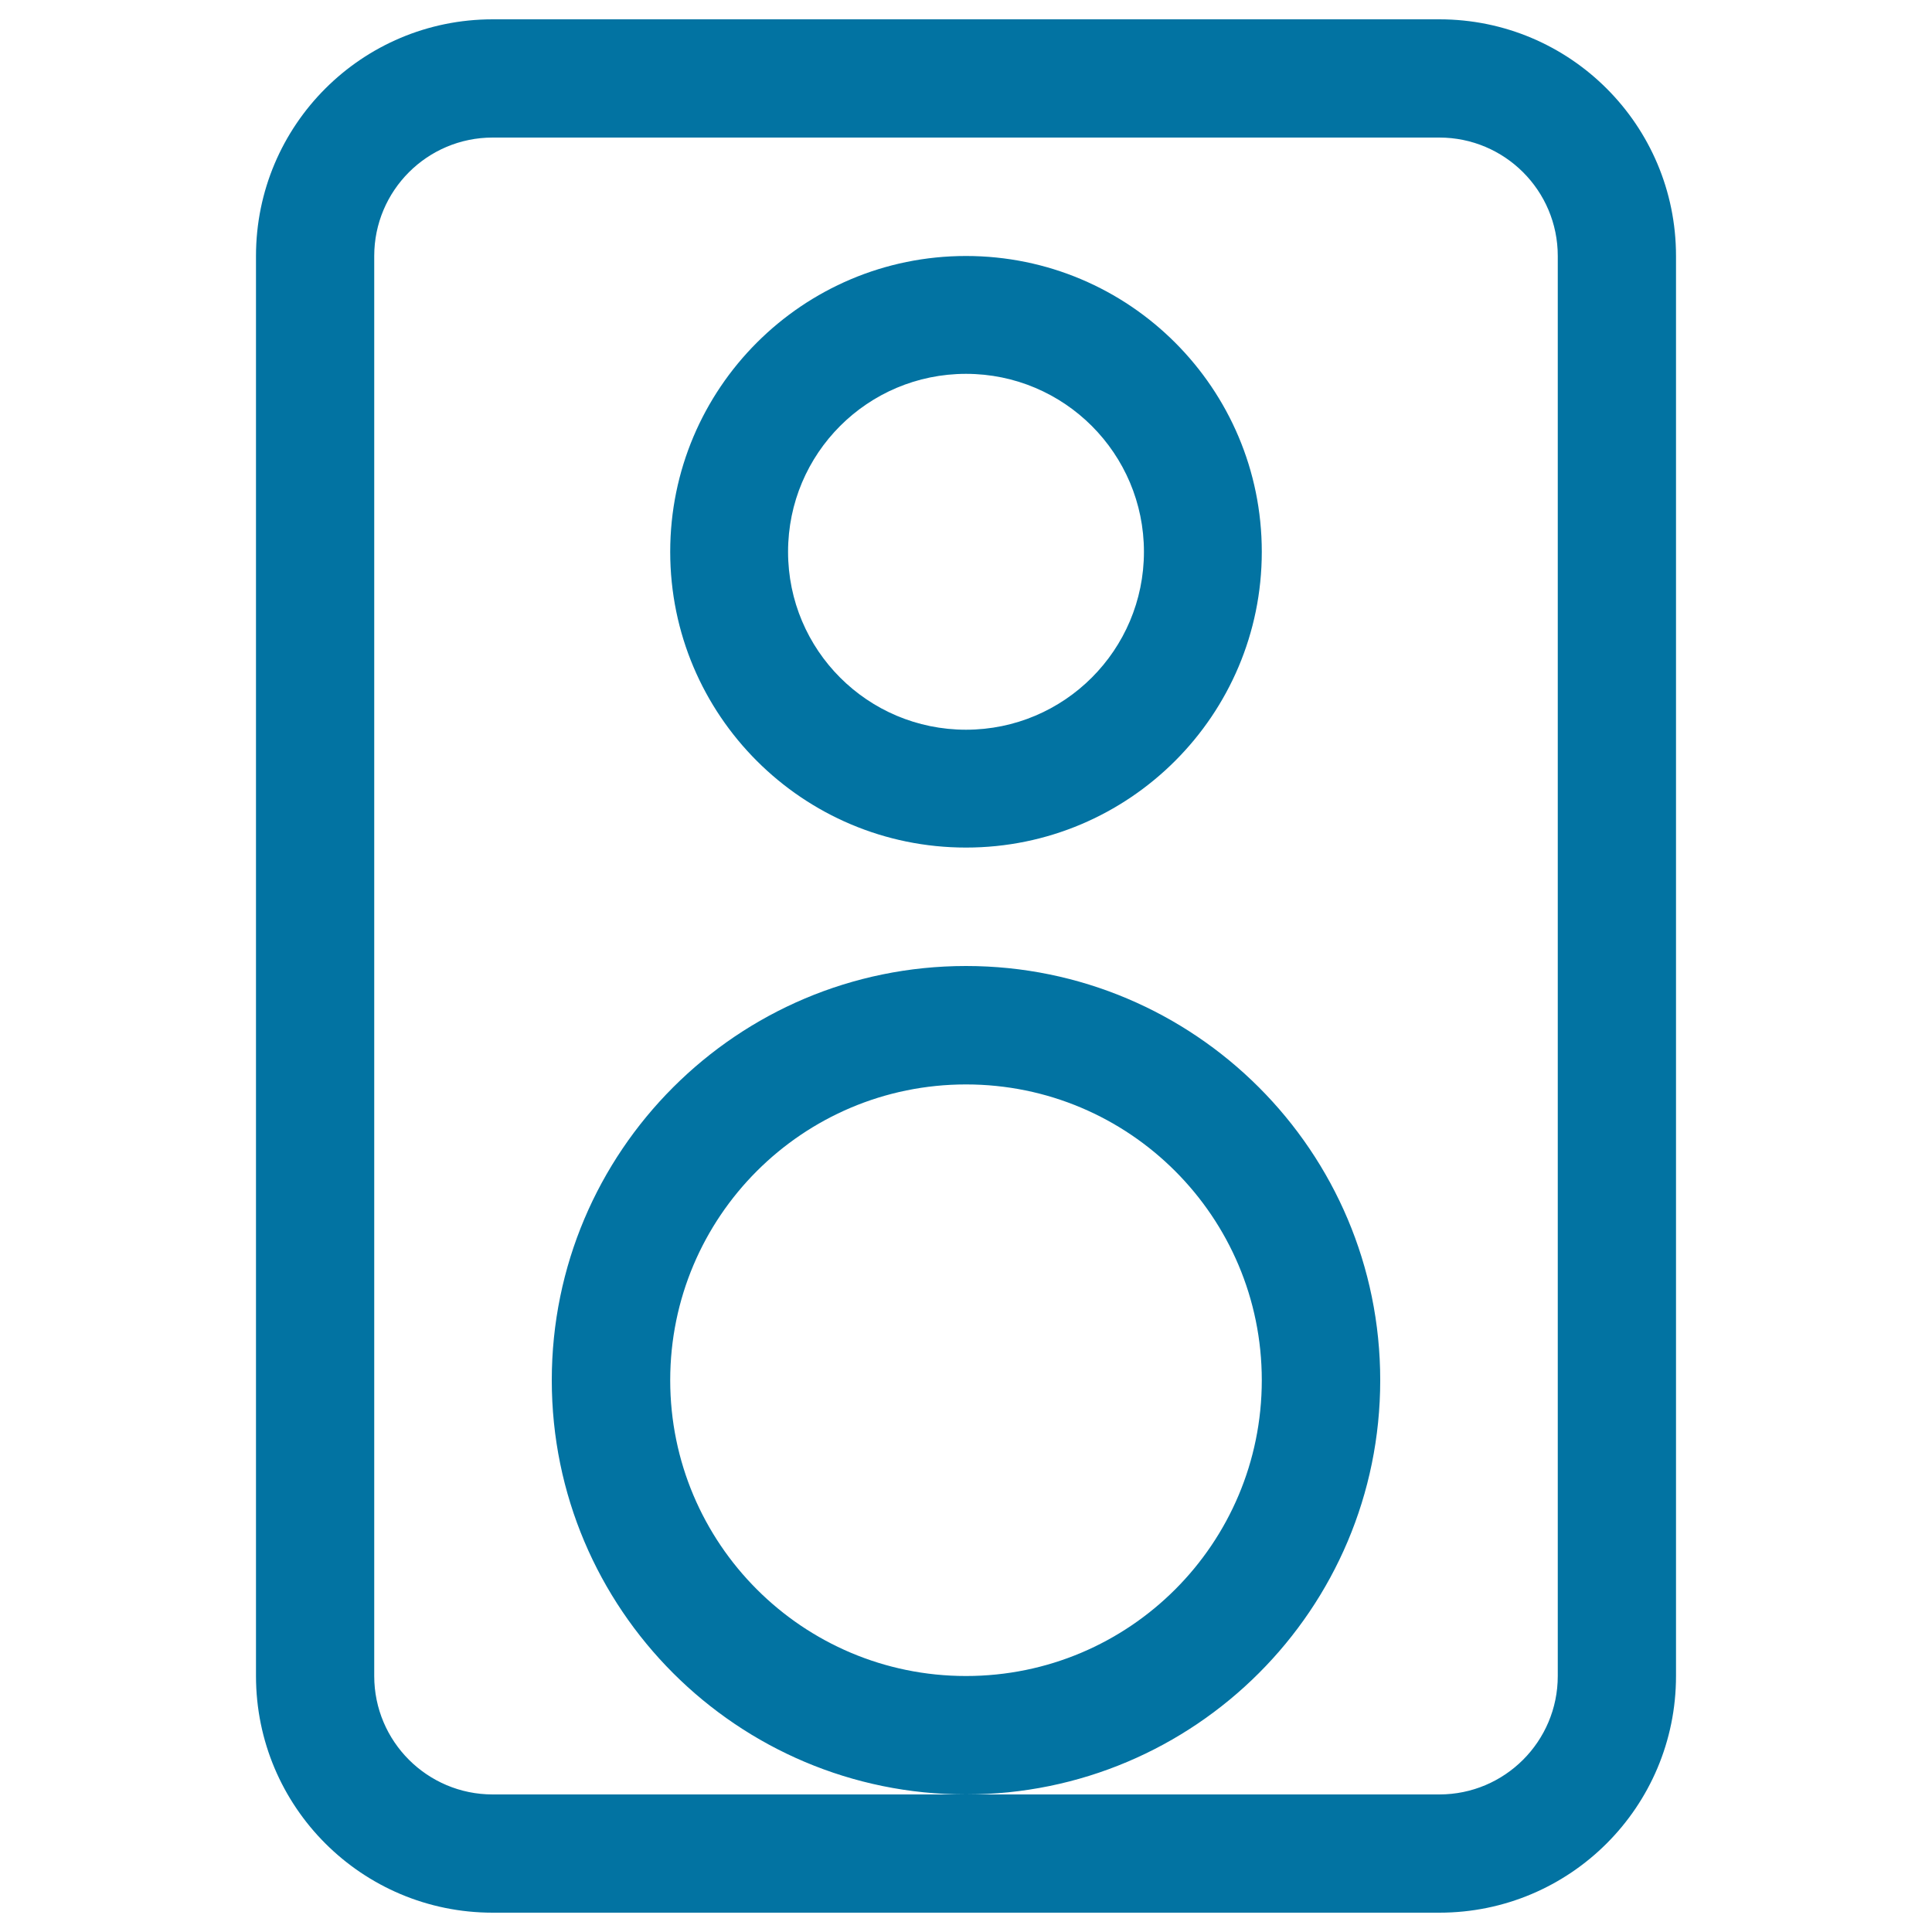
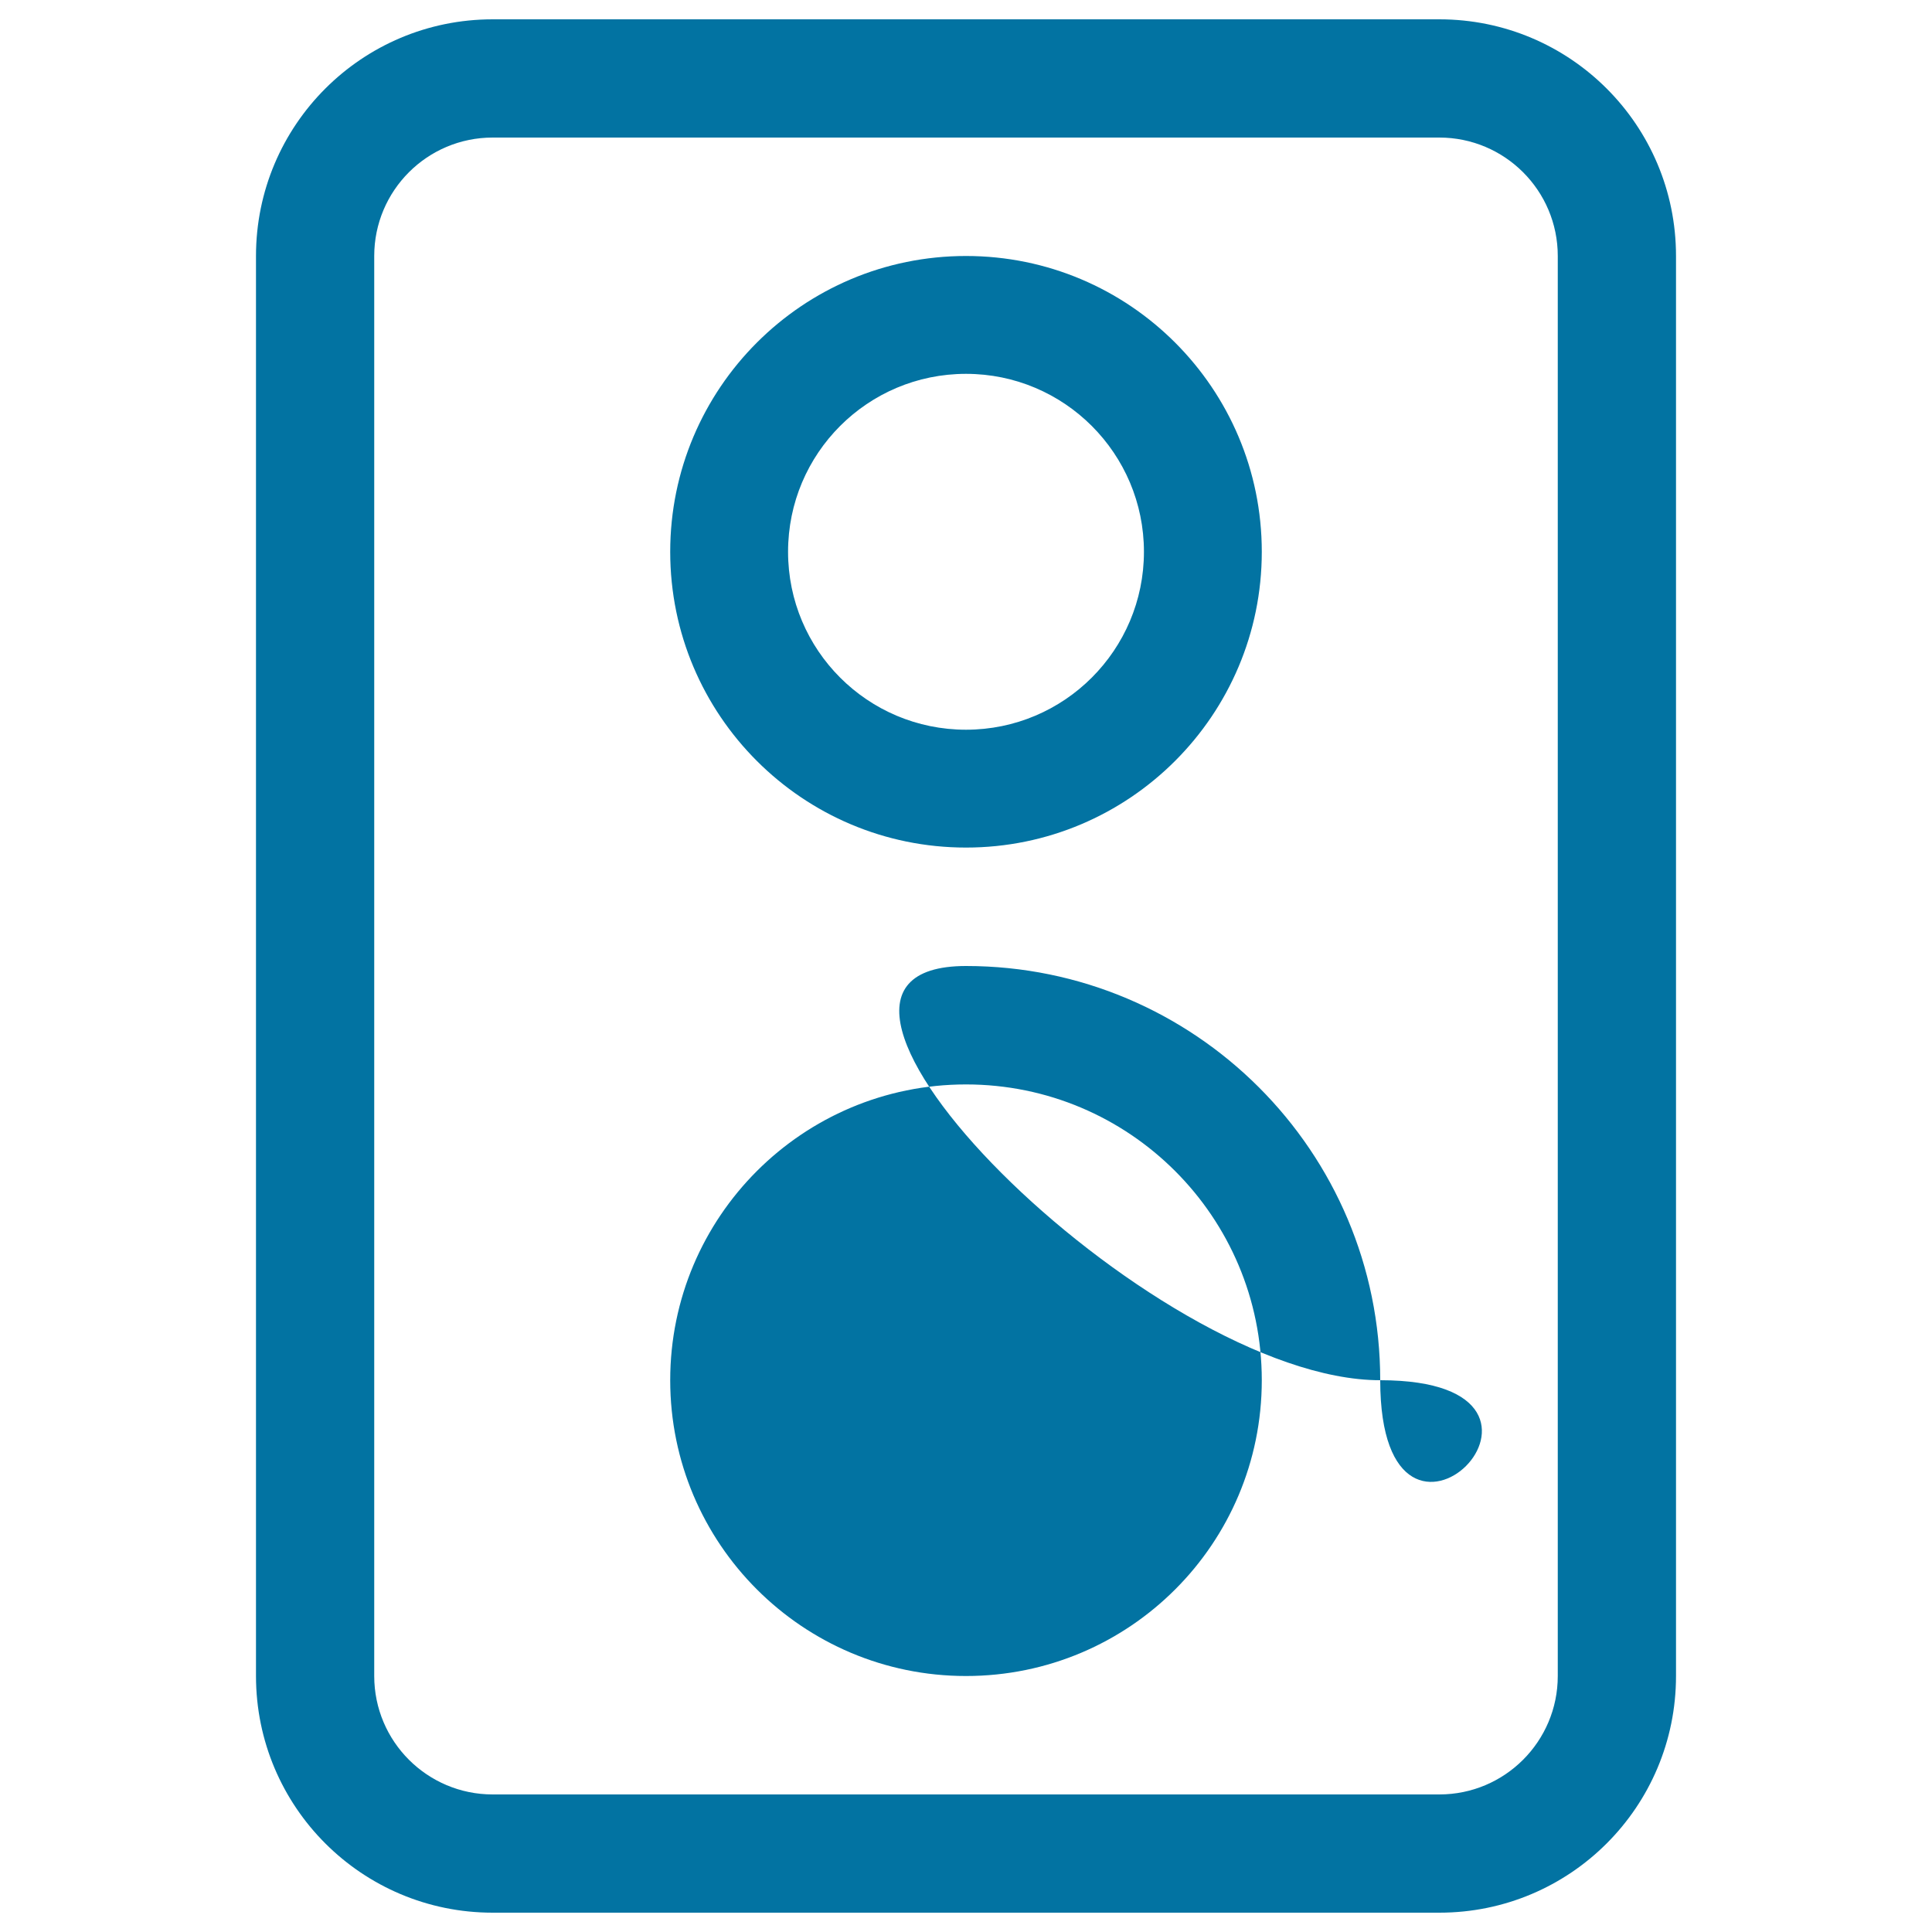
<svg xmlns="http://www.w3.org/2000/svg" viewBox="0 0 1000 1000" style="fill:#0273a2">
  <title>Speaker Musical Amplification Outlined Frontal Tool SVG icon</title>
  <g>
    <g id="_x31__25_">
      <g>
-         <path d="M745,10H255c-67.7,0-122.5,54.8-122.5,122.5v735c0,67.7,54.8,122.5,122.5,122.5h490c67.7,0,122.5-54.8,122.5-122.5v-735C867.5,64.8,812.7,10,745,10z M806.3,867.5c0,33.8-27.4,61.3-61.3,61.3H500H255c-33.8,0-61.3-27.4-61.3-61.3v-735c0-33.8,27.4-61.3,61.3-61.3h490c33.8,0,61.3,27.4,61.3,61.3V867.5z M500,132.5c-84.6,0-153.1,68.6-153.1,153.1c0,84.6,68.6,153.1,153.1,153.1s153.1-68.6,153.1-153.1S584.6,132.5,500,132.5z M500,377.7c-50.9,0-92.1-41.2-92.1-92.1c0-50.9,41.2-92.1,92.1-92.1c50.9,0,92.1,41.3,92.1,92.1S550.9,377.7,500,377.7z M714.4,714.4C714.4,596,618.4,500,500,500s-214.4,96-214.4,214.4s96,214.4,214.4,214.4S714.4,832.8,714.4,714.4z M500,867.5c-84.6,0-153.1-68.6-153.1-153.1S415.4,561.3,500,561.3s153.1,68.6,153.1,153.1C653.1,799,584.6,867.5,500,867.5z" />
+         <path d="M745,10H255c-67.7,0-122.5,54.8-122.5,122.5v735c0,67.7,54.8,122.5,122.5,122.5h490c67.7,0,122.5-54.8,122.5-122.5v-735C867.5,64.8,812.7,10,745,10z M806.3,867.5c0,33.8-27.4,61.3-61.3,61.3H500H255c-33.8,0-61.3-27.4-61.3-61.3v-735c0-33.8,27.4-61.3,61.3-61.3h490c33.8,0,61.3,27.4,61.3,61.3V867.5z M500,132.5c-84.6,0-153.1,68.6-153.1,153.1c0,84.6,68.6,153.1,153.1,153.1s153.1-68.6,153.1-153.1S584.6,132.5,500,132.5z M500,377.7c-50.9,0-92.1-41.2-92.1-92.1c0-50.9,41.2-92.1,92.1-92.1c50.9,0,92.1,41.3,92.1,92.1S550.9,377.7,500,377.7z M714.4,714.4C714.4,596,618.4,500,500,500s96,214.4,214.4,214.4S714.4,832.8,714.4,714.4z M500,867.5c-84.6,0-153.1-68.6-153.1-153.1S415.4,561.3,500,561.3s153.1,68.6,153.1,153.1C653.1,799,584.6,867.5,500,867.5z" />
      </g>
    </g>
  </g>
</svg>